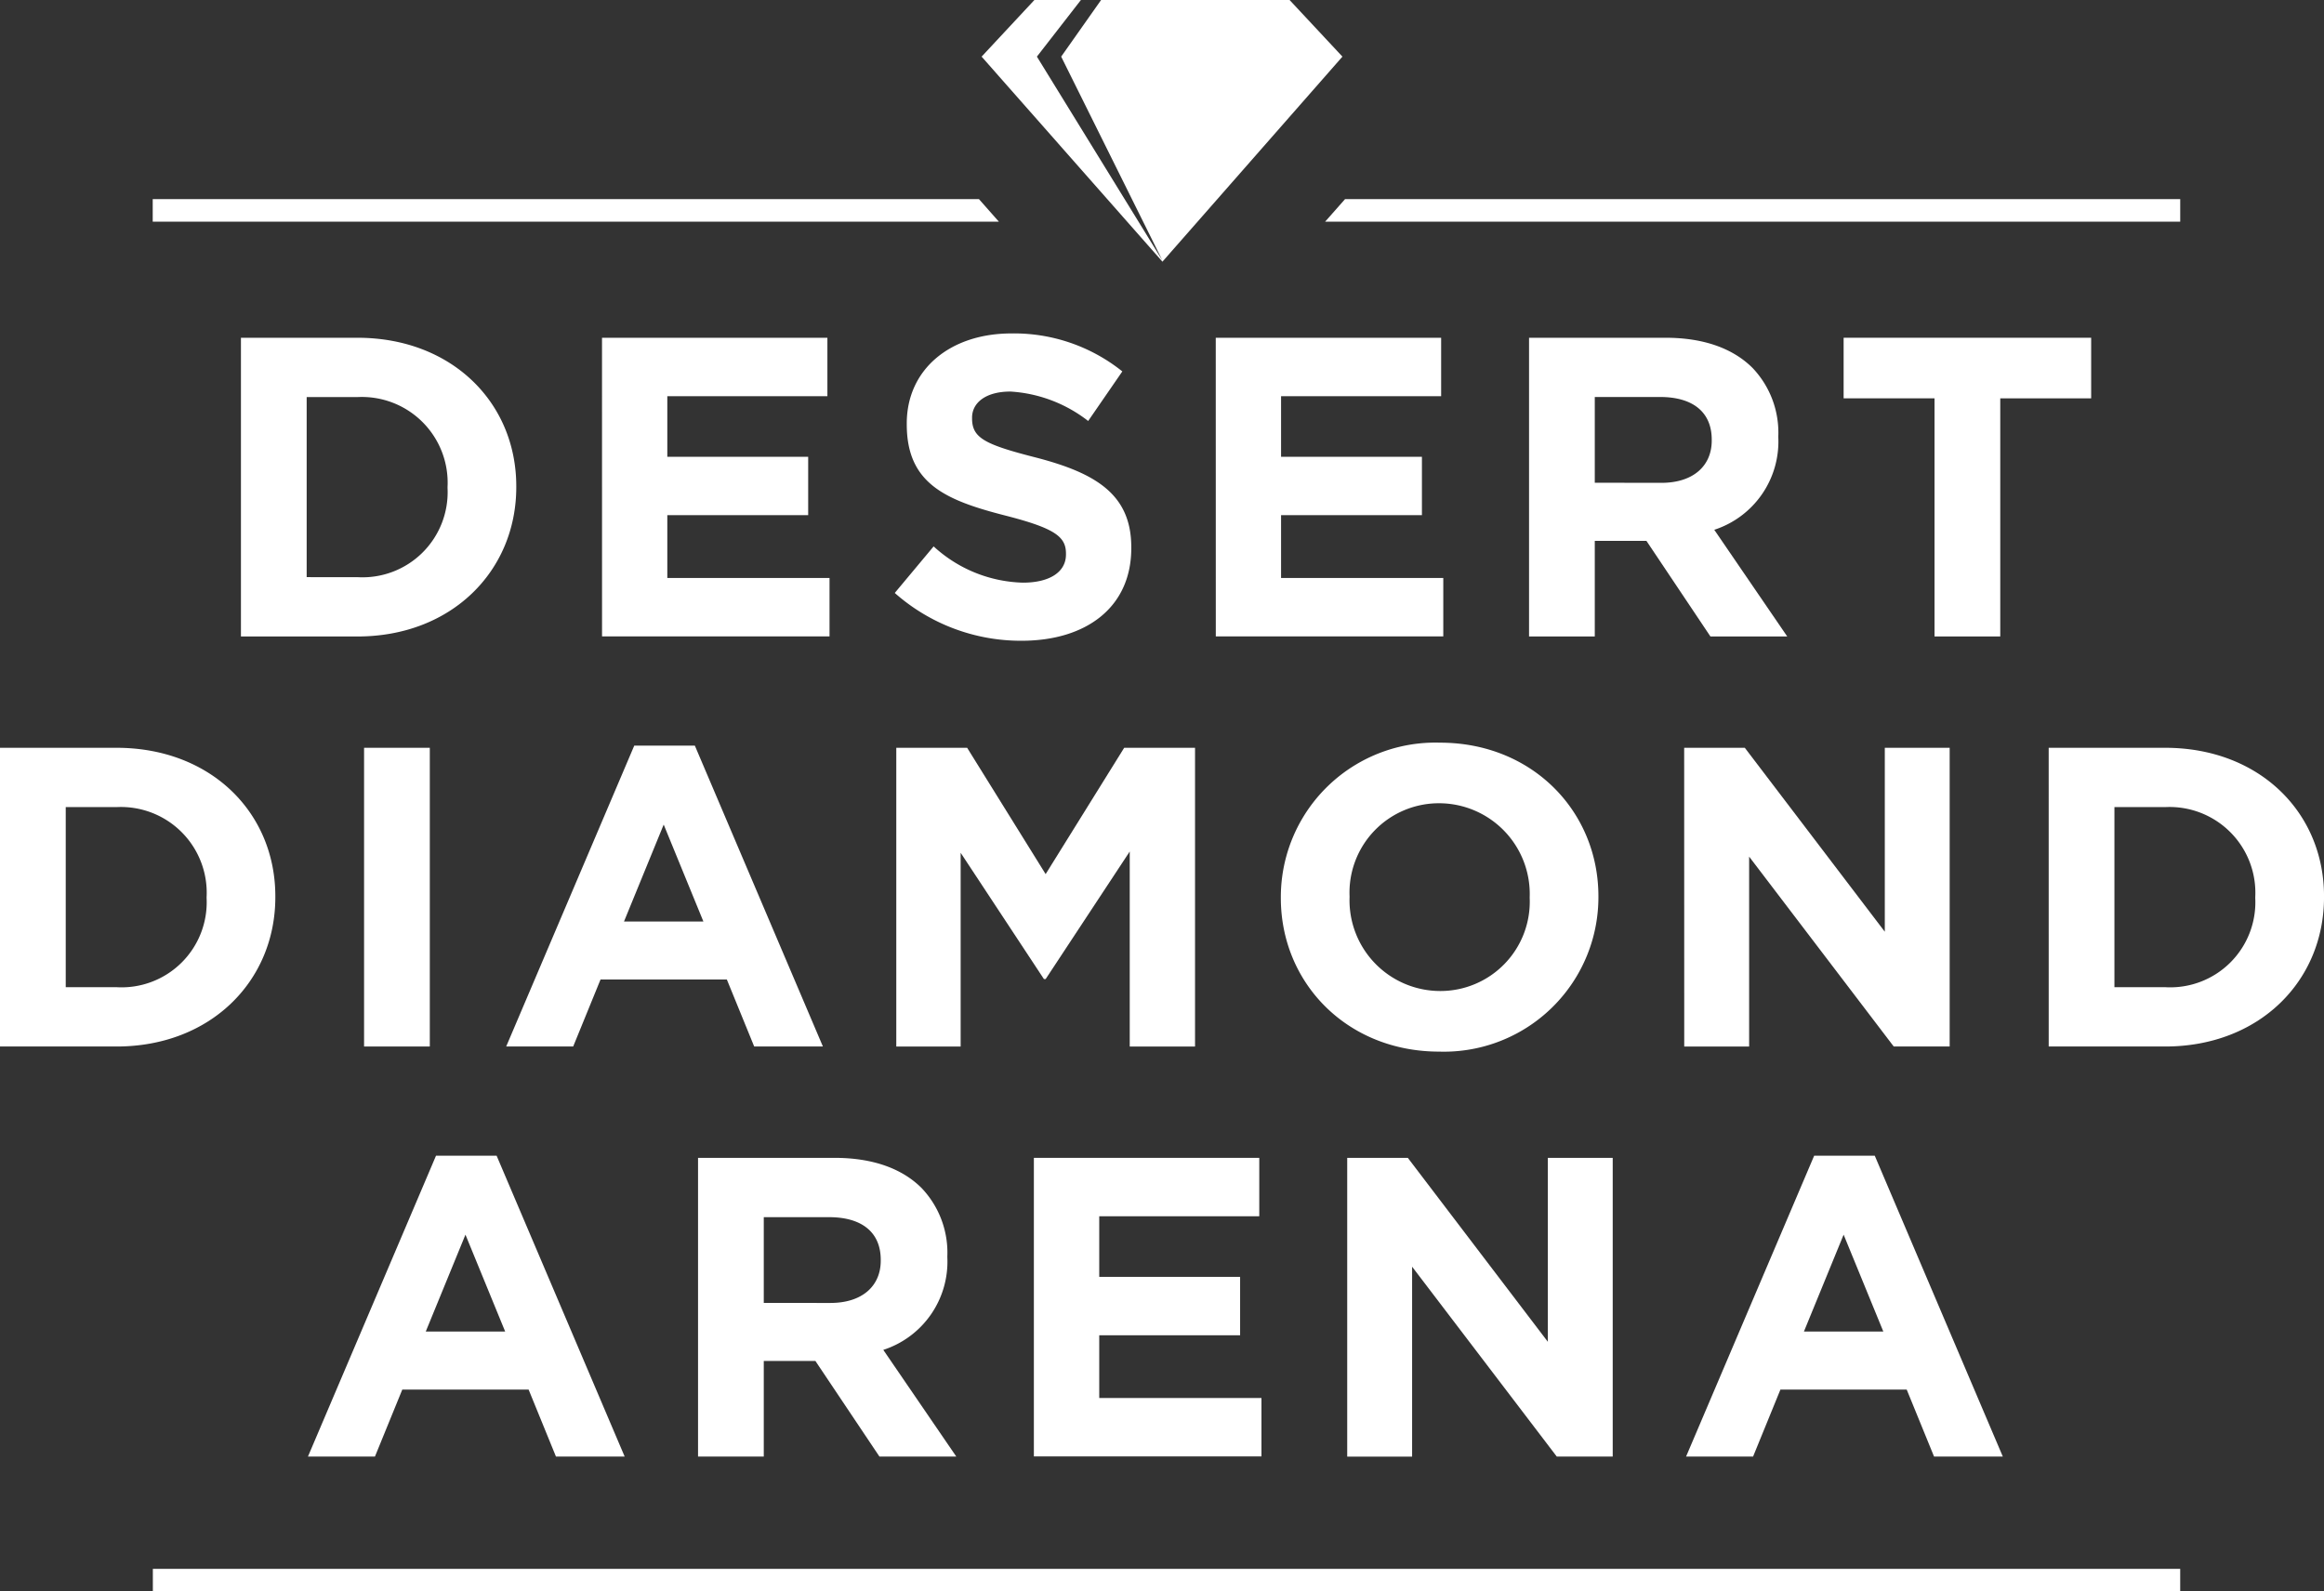
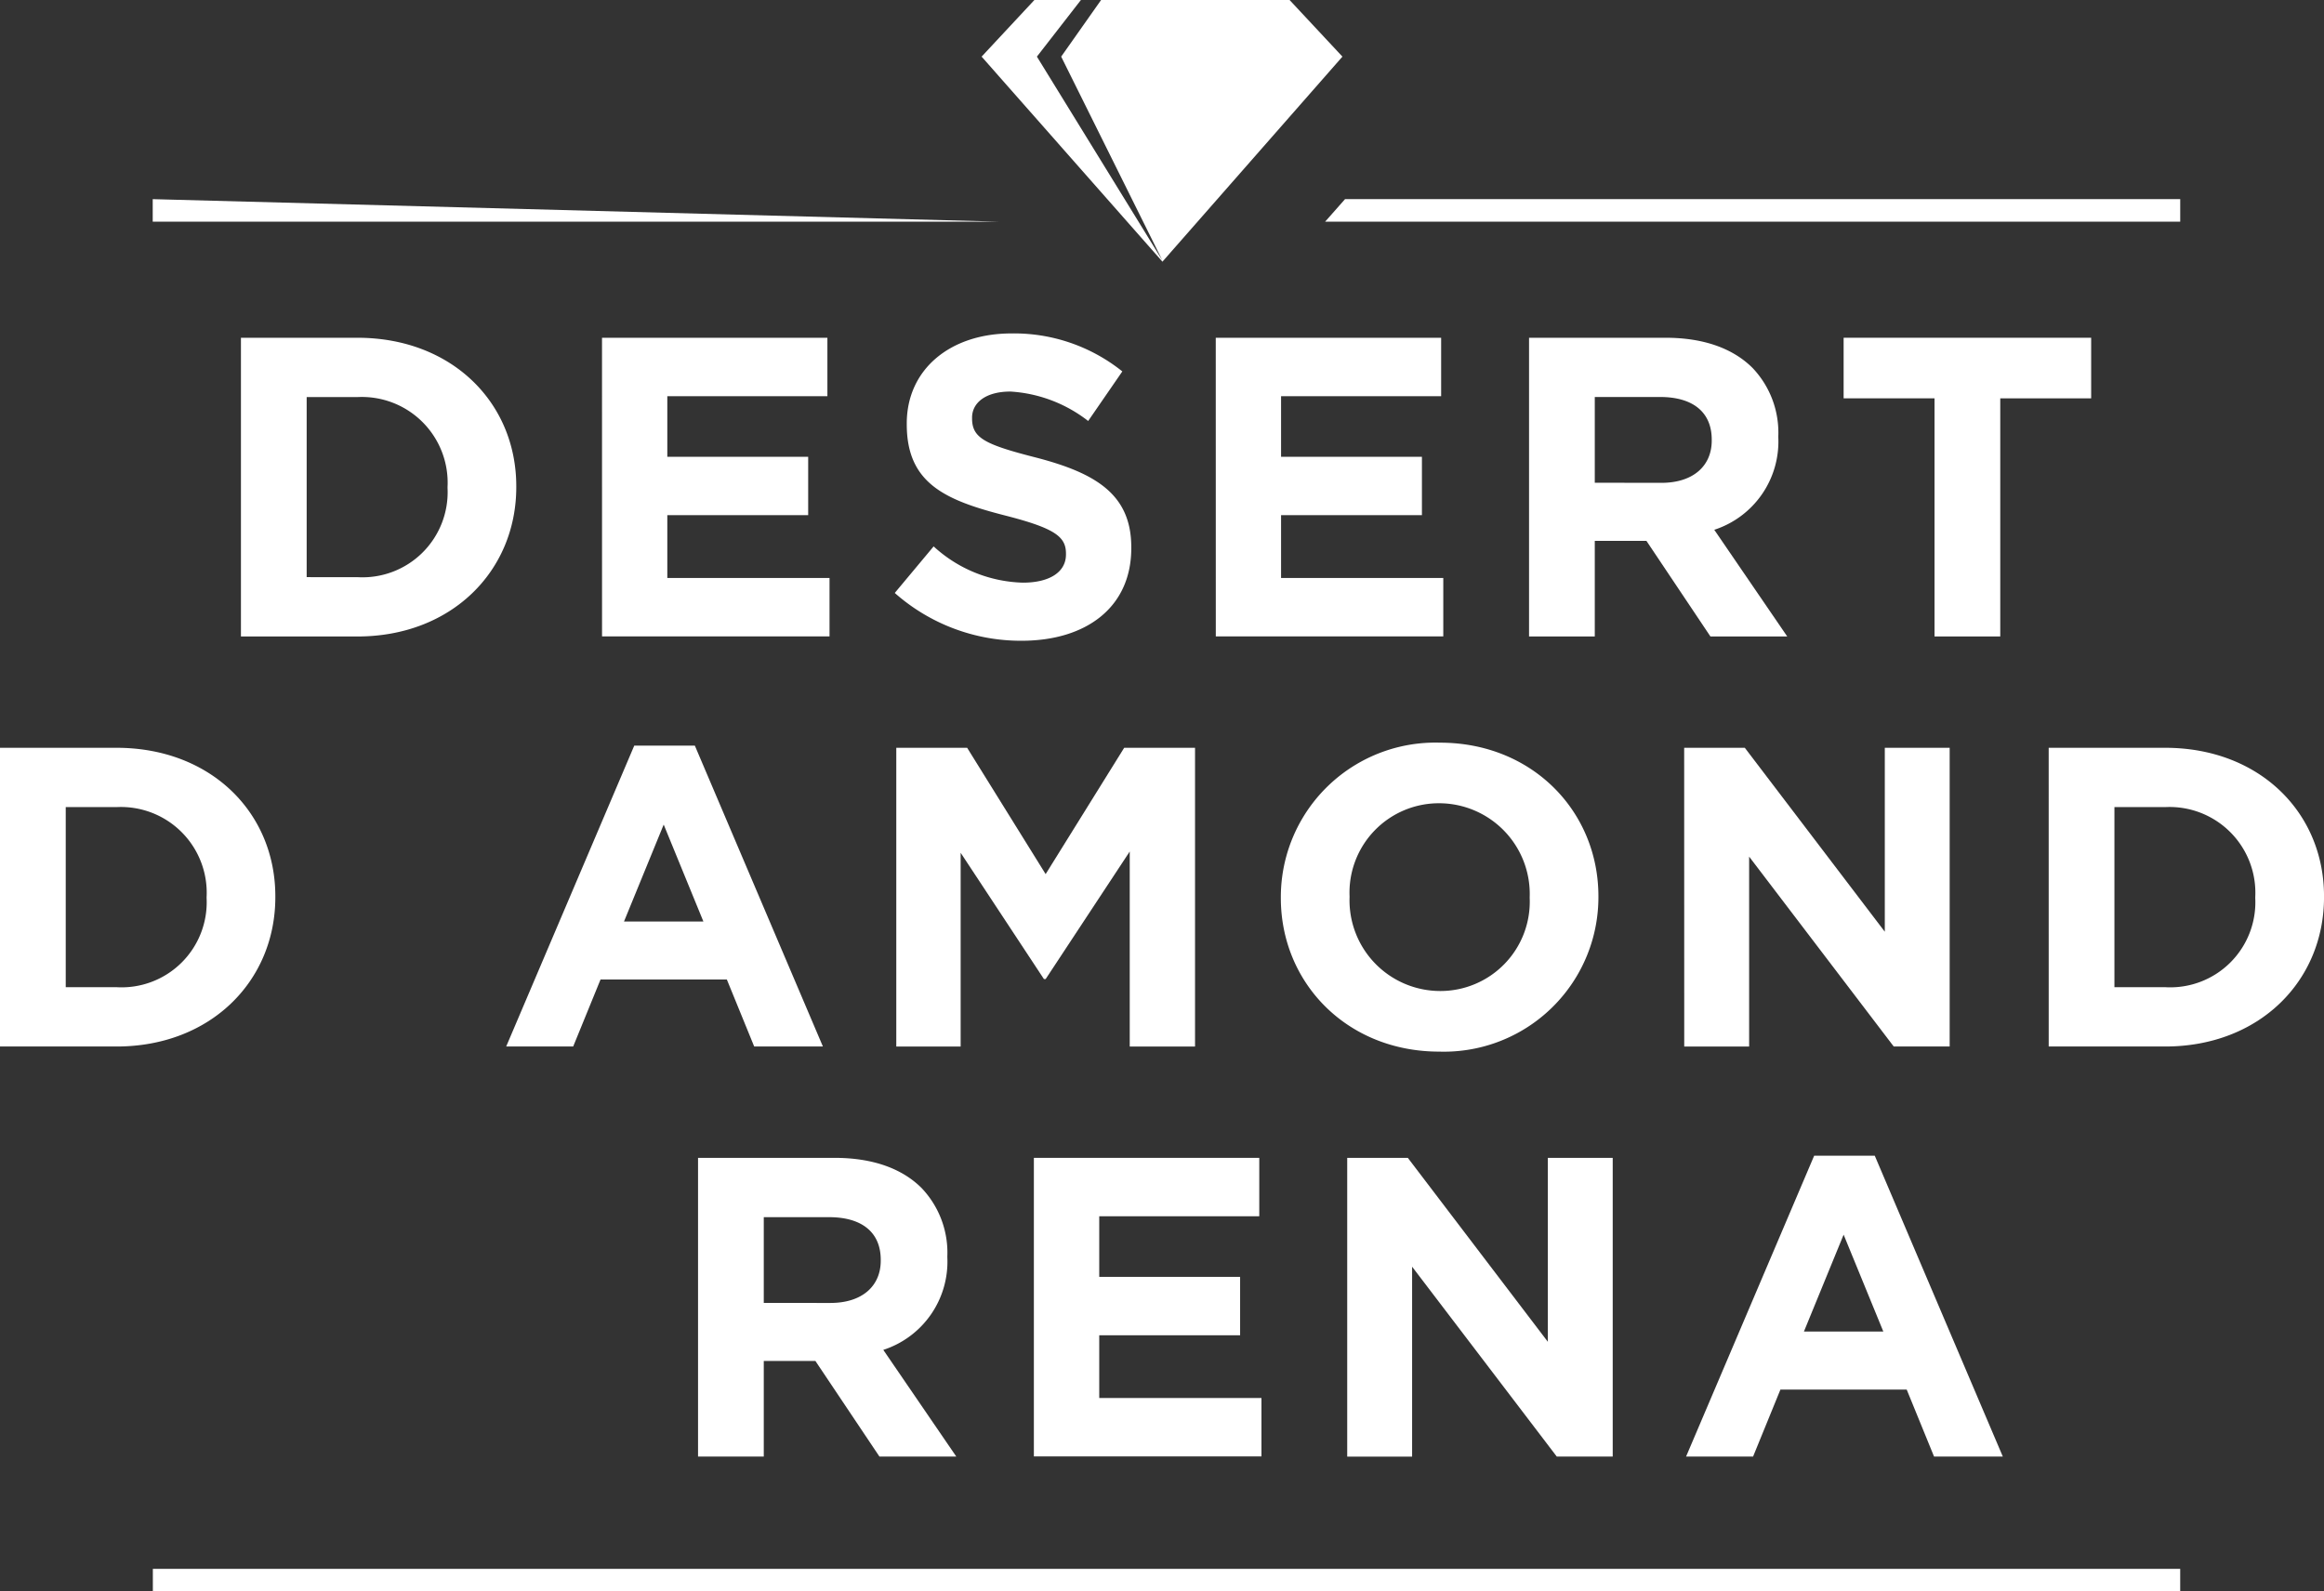
<svg xmlns="http://www.w3.org/2000/svg" width="186.951" height="128.054" viewBox="0 0 186.951 128.054">
  <rect x="0" y="0" width="186.951" height="128.054" fill="#333333" stroke="none" />
  <g id="Group_3" data-name="Group 3" transform="translate(0 0)">
    <path id="Path_1" data-name="Path 1" d="M111.011,0,107.8,4.557l8.141,16.4-10.094-16.4L109.387,0h-3.741L101.4,4.557l14.546,16.5,14.479-16.5L126.173,0Z" transform="translate(-22.435)" fill="#fff" />
-     <path id="Path_2" data-name="Path 2" d="M15.775,20.578V22.39H83.843l-1.6-1.812Z" transform="translate(-3.49 -4.553)" fill="#fff" />
+     <path id="Path_2" data-name="Path 2" d="M15.775,20.578V22.39H83.843Z" transform="translate(-3.49 -4.553)" fill="#fff" />
    <path id="Path_3" data-name="Path 3" d="M205.671,20.578V22.39H136.884l1.6-1.812Z" transform="translate(-30.286 -4.553)" fill="#fff" />
    <rect id="Rectangle_1" data-name="Rectangle 1" width="163.087" height="1.812" transform="translate(12.296 126.242)" fill="#fff" />
    <path id="Path_4" data-name="Path 4" d="M24.889,34.9h9.375c7.555,0,12.774,5.185,12.774,11.95v.069c0,6.765-5.219,12.018-12.774,12.018H24.889Zm9.375,19.264a6.849,6.849,0,0,0,7.245-7.177v-.069a6.9,6.9,0,0,0-7.245-7.245H30.177V54.162Z" transform="translate(-5.507 -7.721)" fill="#fff" />
    <path id="Path_5" data-name="Path 5" d="M62.188,34.9H80.319v4.7H67.441v4.876H78.773v4.7H67.441V54.23H80.49v4.7h-18.3Z" transform="translate(-13.76 -7.721)" fill="#fff" />
    <path id="Path_6" data-name="Path 6" d="M92.432,55.334l3.124-3.743a11.031,11.031,0,0,0,7.177,2.918c2.163,0,3.468-.858,3.468-2.265v-.069c0-1.339-.824-2.026-4.841-3.056-4.841-1.236-7.966-2.575-7.966-7.348V41.7c0-4.36,3.5-7.245,8.413-7.245a13.916,13.916,0,0,1,8.928,3.056L107.987,41.5a11.277,11.277,0,0,0-6.249-2.369c-2.026,0-3.09.927-3.09,2.094v.069c0,1.58,1.03,2.1,5.185,3.159,4.876,1.27,7.623,3.022,7.623,7.211v.069c0,4.773-3.64,7.451-8.825,7.451a15.3,15.3,0,0,1-10.2-3.845" transform="translate(-20.451 -7.624)" fill="#fff" />
    <path id="Path_7" data-name="Path 7" d="M125.587,34.9h18.131v4.7H130.841v4.876h11.331v4.7H130.841V54.23h13.049v4.7h-18.3Z" transform="translate(-27.787 -7.721)" fill="#fff" />
    <path id="Path_8" data-name="Path 8" d="M157.949,34.9h10.988c3.057,0,5.426.858,7,2.437A7.549,7.549,0,0,1,178,42.829V42.9a7.469,7.469,0,0,1-5.151,7.452l5.87,8.584H172.54l-5.148-7.692h-4.155v7.692h-5.288Zm10.645,11.674c2.575,0,4.051-1.374,4.051-3.4V43.1c0-2.267-1.579-3.434-4.154-3.434h-5.254v6.9Z" transform="translate(-34.947 -7.721)" fill="#fff" />
    <path id="Path_9" data-name="Path 9" d="M197.758,39.774h-7.313V34.9h19.913v4.876h-7.313v19.16h-5.287Z" transform="translate(-42.137 -7.722)" fill="#fff" />
    <path id="Path_10" data-name="Path 10" d="M0,77.269H9.375c7.555,0,12.774,5.185,12.774,11.95v.069c0,6.765-5.219,12.018-12.774,12.018H0ZM9.375,96.533a6.849,6.849,0,0,0,7.245-7.177v-.069a6.9,6.9,0,0,0-7.245-7.245H5.288V96.533Z" transform="translate(0 -17.096)" fill="#fff" />
-     <rect id="Rectangle_2" data-name="Rectangle 2" width="5.288" height="24.037" transform="translate(29.287 60.173)" fill="#fff" />
    <path id="Path_11" data-name="Path 11" d="M62.59,77.049h4.876l10.3,24.208H72.239l-2.2-5.391H59.878l-2.2,5.391H52.289ZM68.153,91.2,64.959,83.4,61.766,91.2Z" transform="translate(-11.569 -17.048)" fill="#fff" />
    <path id="Path_12" data-name="Path 12" d="M92.586,77.269h5.7L104.6,87.434l6.318-10.164h5.7v24.037h-5.253V85.614L104.6,95.881h-.137l-6.7-10.164v15.59H92.586Z" transform="translate(-20.485 -17.096)" fill="#fff" />
    <path id="Path_13" data-name="Path 13" d="M132.31,89.239V89.17a12.43,12.43,0,0,1,12.808-12.43c7.417,0,12.739,5.528,12.739,12.361v.069A12.429,12.429,0,0,1,145.05,101.6c-7.417,0-12.74-5.528-12.74-12.362m20.019,0V89.17a7.3,7.3,0,0,0-7.279-7.555,7.189,7.189,0,0,0-7.211,7.485v.069a7.3,7.3,0,0,0,7.279,7.554,7.188,7.188,0,0,0,7.211-7.485" transform="translate(-29.275 -16.979)" fill="#fff" />
    <path id="Path_14" data-name="Path 14" d="M173.974,77.269h4.878l11.261,14.8v-14.8h5.219v24.037h-4.5L179.2,86.026v15.281h-5.221Z" transform="translate(-38.493 -17.096)" fill="#fff" />
    <path id="Path_15" data-name="Path 15" d="M211.628,77.269H221c7.558,0,12.777,5.185,12.777,11.95v.069c0,6.765-5.219,12.018-12.777,12.018h-9.371ZM221,96.533a6.848,6.848,0,0,0,7.245-7.177v-.069A6.9,6.9,0,0,0,221,82.042h-4.084V96.533Z" transform="translate(-46.824 -17.096)" fill="#fff" />
-     <path id="Path_16" data-name="Path 16" d="M42.112,119.421h4.876l10.3,24.208H51.761l-2.2-5.391H39.4l-2.2,5.391H31.811Zm5.563,14.147-3.194-7.794-3.193,7.794Z" transform="translate(-7.038 -26.423)" fill="#fff" />
    <path id="Path_17" data-name="Path 17" d="M72.107,119.641H83.1c3.057,0,5.426.858,7,2.438a7.542,7.542,0,0,1,2.061,5.494v.069a7.464,7.464,0,0,1-5.151,7.451l5.872,8.585H86.7l-5.151-7.692H77.395v7.692H72.107Zm10.645,11.675c2.576,0,4.052-1.374,4.052-3.4v-.068c0-2.267-1.579-3.434-4.155-3.434H77.395v6.9Z" transform="translate(-15.954 -26.471)" fill="#fff" />
    <path id="Path_18" data-name="Path 18" d="M106.8,119.642h18.131v4.7H112.058v4.876H123.39v4.7H112.058v5.048h13.049v4.7H106.8Z" transform="translate(-23.631 -26.472)" fill="#fff" />
    <path id="Path_19" data-name="Path 19" d="M139.167,119.642h4.876l11.263,14.8v-14.8h5.219v24.037h-4.5L144.387,128.4v15.281h-5.22Z" transform="translate(-30.792 -26.472)" fill="#fff" />
    <path id="Path_20" data-name="Path 20" d="M184.475,119.421h4.875l10.3,24.208h-5.531l-2.2-5.391H181.761l-2.2,5.391h-5.39Zm5.563,14.147-3.193-7.794-3.193,7.794Z" transform="translate(-38.537 -26.423)" fill="#fff" />
  </g>
</svg>